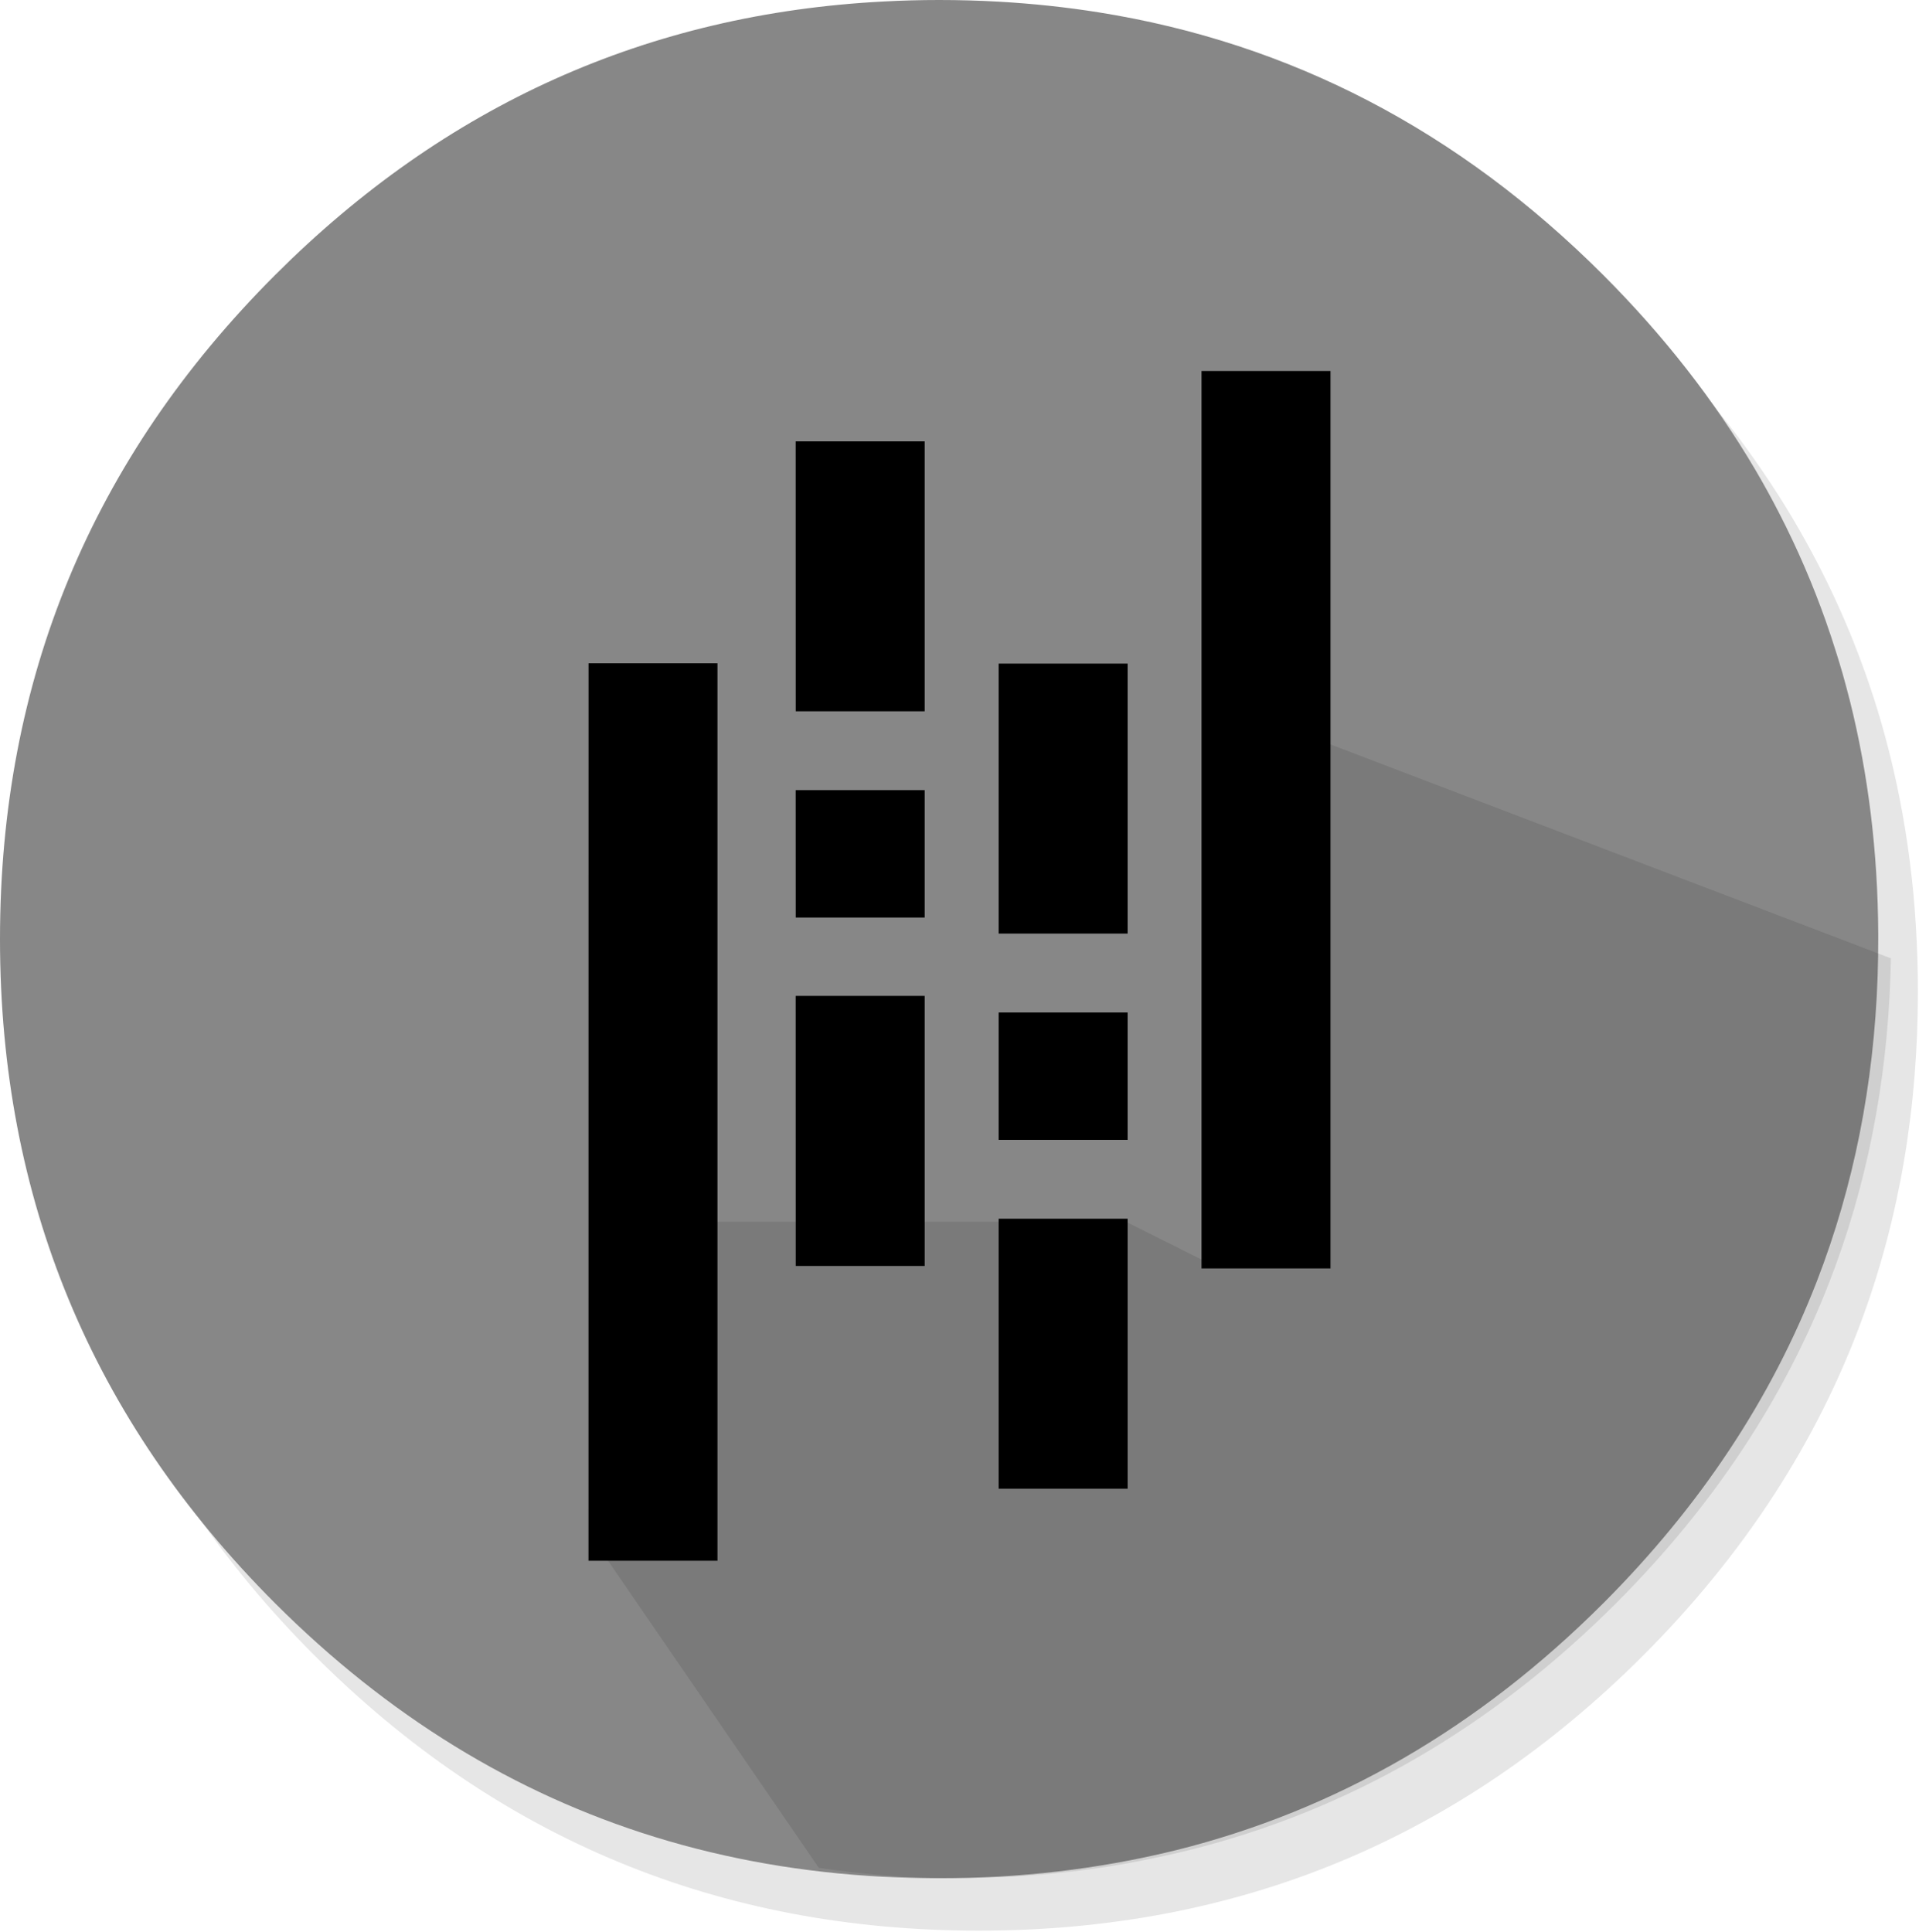
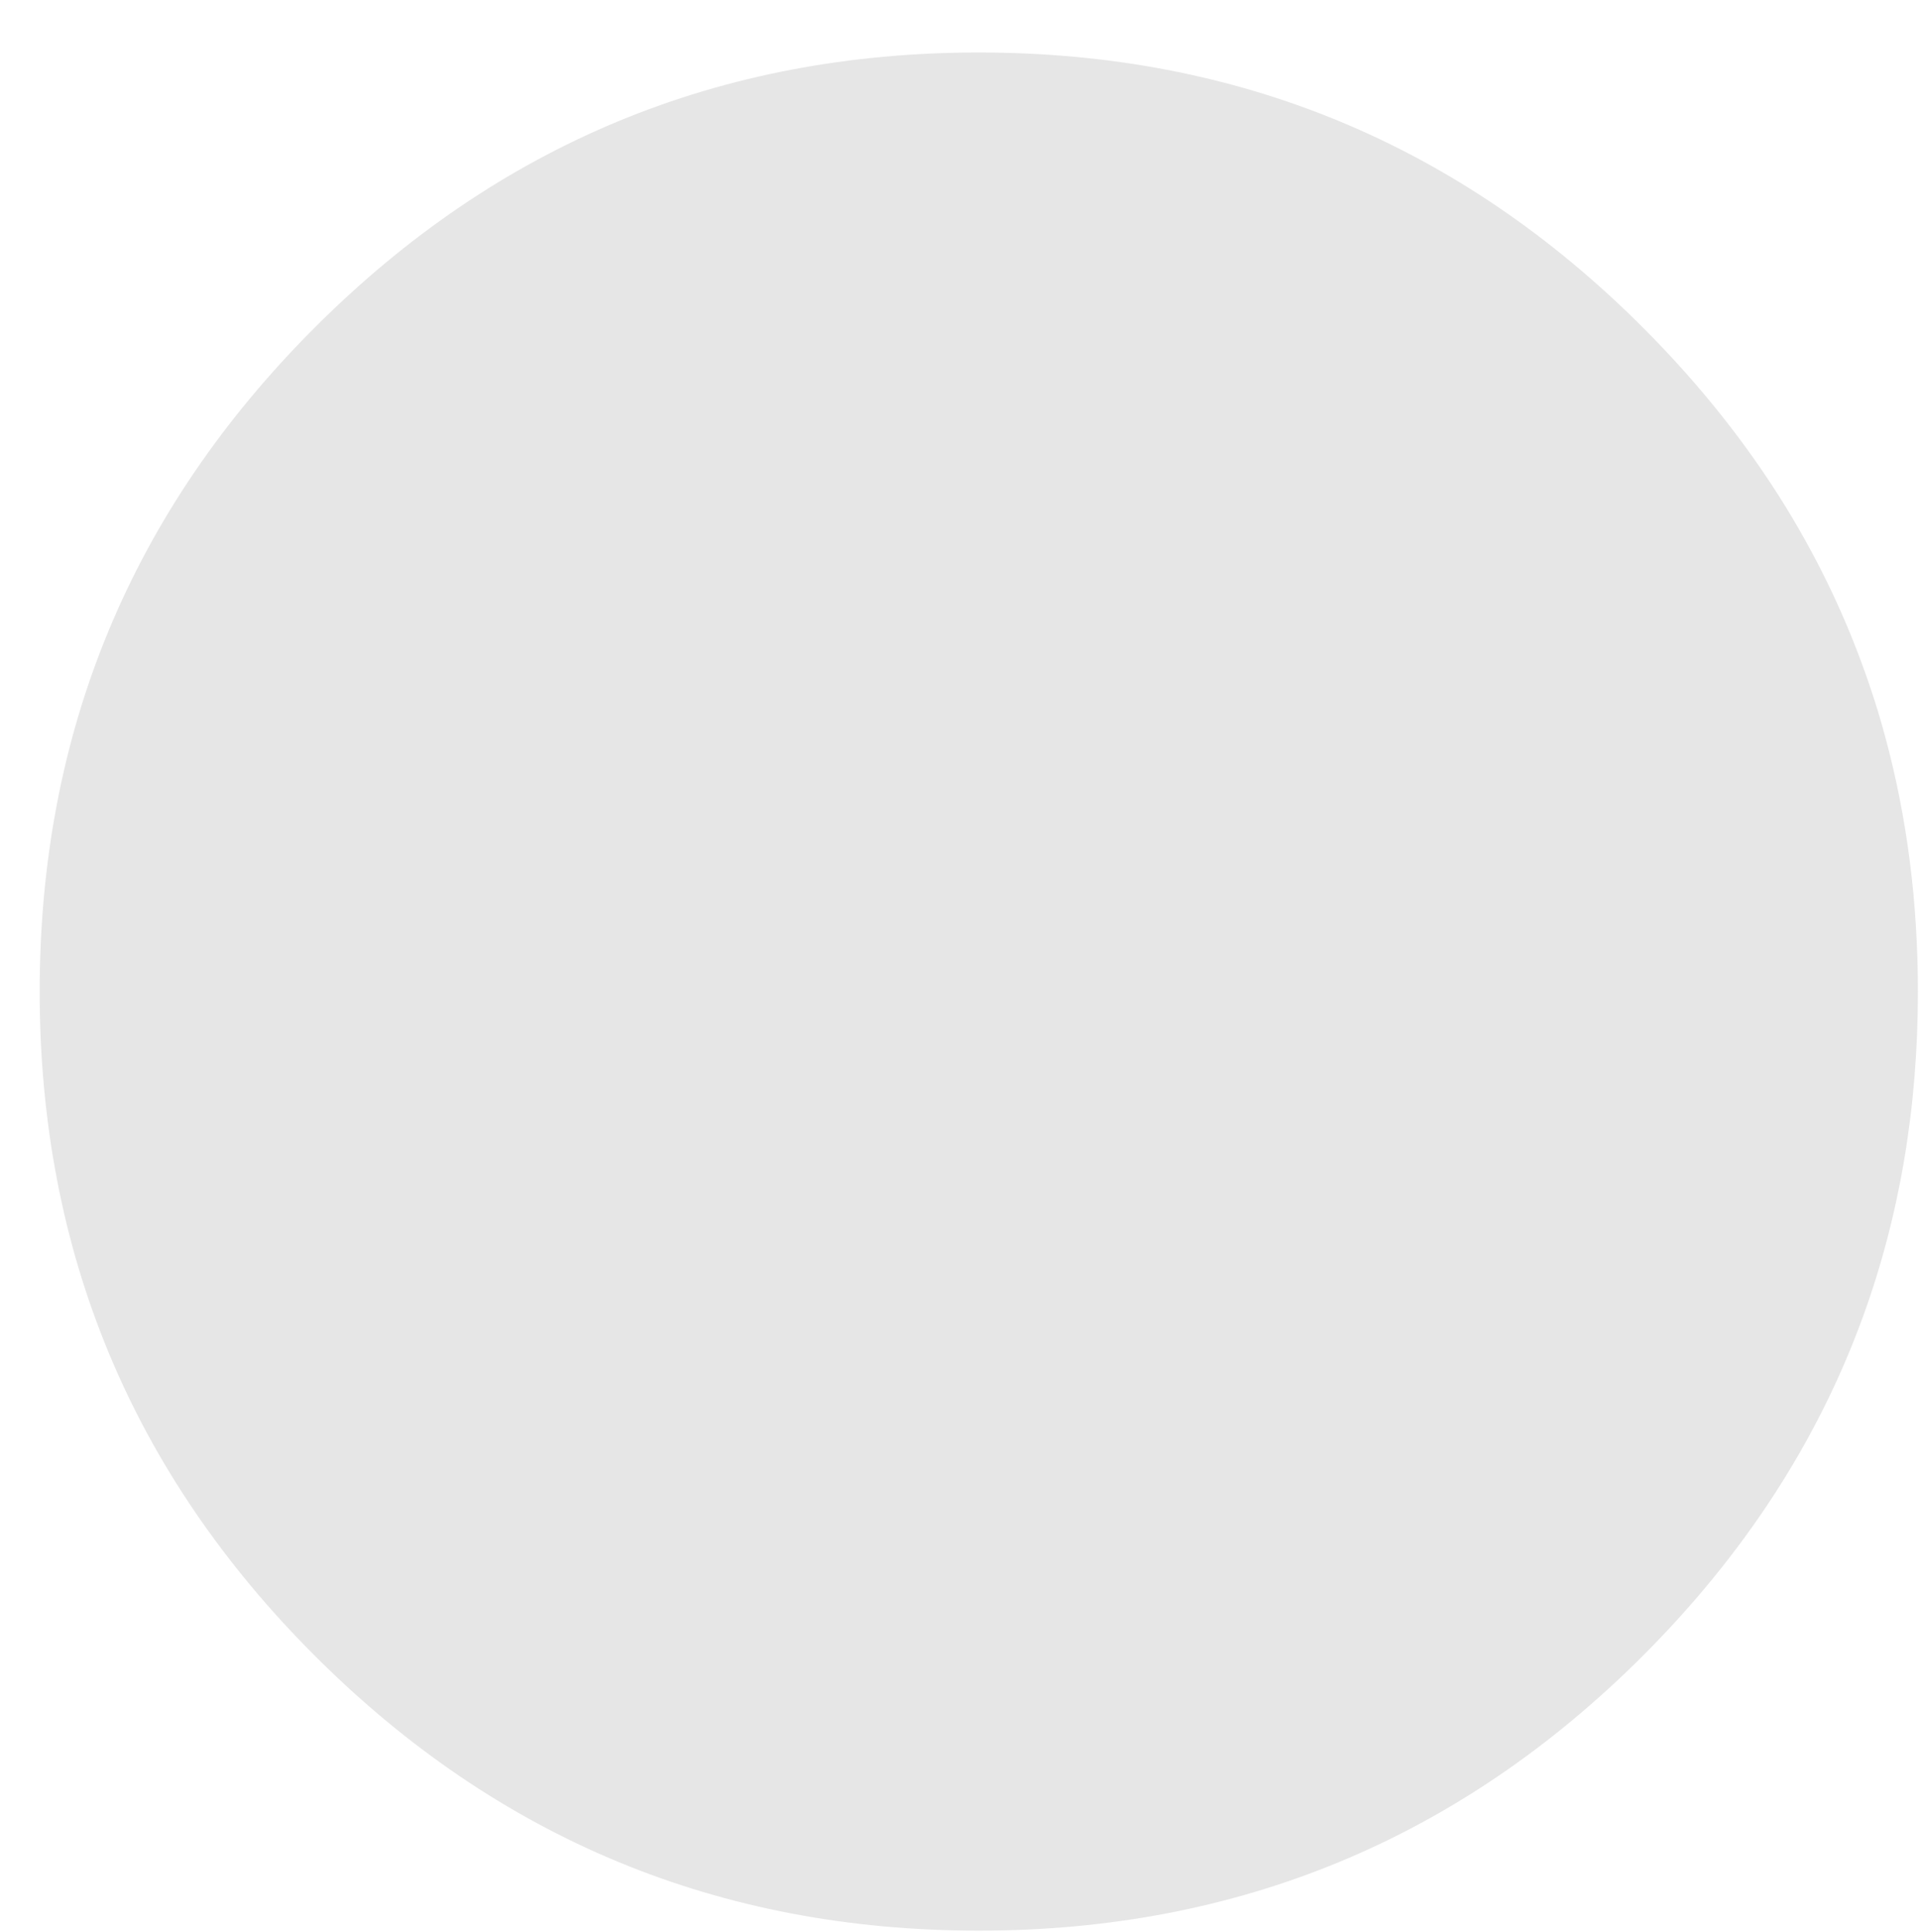
<svg xmlns="http://www.w3.org/2000/svg" width="150" height="151" viewBox="0 0 150 151" fill="none">
  <path d="M144.573 49.406C143.681 47.245 142.676 45.127 141.556 43.053C140.924 41.877 140.255 40.715 139.55 39.57C136.507 34.639 132.797 29.984 128.422 25.604C114.088 11.27 96.784 4.103 76.508 4.103C56.239 4.103 38.937 11.27 24.603 25.604C10.269 39.938 3.102 57.24 3.102 77.509C3.102 97.784 10.269 115.089 24.603 129.423C38.937 143.752 56.239 150.916 76.508 150.916C96.784 150.916 114.088 143.752 128.422 129.423C136.317 121.522 142.038 112.722 145.584 103.023C148.472 95.117 149.915 86.613 149.915 77.509C149.915 70.526 149.065 63.893 147.365 57.61C147.173 56.9 146.971 56.195 146.758 55.495C146.121 53.427 145.392 51.397 144.573 49.406Z" fill="black" fill-opacity="0.098" />
-   <path d="M144.59 54.744C144.408 54.034 144.219 53.329 144.022 52.629C143.864 52.081 143.698 51.534 143.524 50.988C143.268 50.164 142.996 49.345 142.708 48.531C141.697 45.675 140.497 42.893 139.108 40.187C138.506 39.01 137.869 37.849 137.195 36.703C134.017 31.312 130.059 26.244 125.321 21.501C114.019 10.2 100.87 3.354 85.872 0.964C83.332 0.56 80.737 0.283 78.088 0.132C76.543 0.044 74.983 0 73.407 0C71.945 0 70.499 0.039 69.068 0.117C50.659 1.071 34.803 8.199 21.501 21.501C7.167 35.835 0 53.137 0 73.407C0 93.682 7.167 110.986 21.501 125.321C30.292 134.108 40.199 140.202 51.221 143.602C56.876 145.345 62.825 146.38 69.068 146.705C69.088 146.705 69.109 146.705 69.13 146.705C70.39 146.767 71.66 146.803 72.94 146.814C73.096 146.814 73.251 146.814 73.407 146.814C74.988 146.814 76.549 146.772 78.088 146.689C78.451 146.669 78.811 146.645 79.169 146.619C82.285 146.396 85.328 145.997 88.298 145.422C89.522 145.183 90.735 144.916 91.938 144.621C104.442 141.505 115.569 135.072 125.321 125.321C132.879 117.757 138.444 109.369 142.016 100.157C144.893 92.733 146.477 84.776 146.767 76.284C146.798 75.33 146.814 74.371 146.814 73.407C146.814 73.303 146.814 73.2 146.814 73.096C146.814 73.044 146.814 72.992 146.814 72.94C146.778 66.585 146.036 60.519 144.59 54.744Z" fill="#878787" />
-   <path d="M147.768 76.286C147.783 75.829 147.794 75.37 147.8 74.909L103.5 58V98.5H94L88 95.5H78.5H55V120.5H46.5L64 146C77 148 87.875 145.7 89.299 145.424C90.523 145.185 91.736 144.918 92.939 144.623C105.443 141.507 116.571 135.074 126.322 125.322C133.88 117.759 139.445 109.371 143.017 100.159C145.894 92.735 147.478 84.777 147.768 76.286Z" fill="black" fill-opacity="0.098" />
-   <path d="M93.918 29H104V99.153H93.918V29ZM78.059 79.142H88.141V89.101H78.059V79.142ZM78.059 51.874H88.141V72.977H78.059V51.874ZM78.059 95.263H88.141V116.366H78.059V95.263ZM46.004 51.847H56.082V122H46L46.004 51.847ZM62.197 61.763H72.279V71.722H62.201L62.197 61.763ZM62.197 77.848H72.279V98.955H62.201L62.197 77.848ZM62.197 34.499H72.279V55.602H62.201L62.197 34.499Z" fill="black" />
</svg>